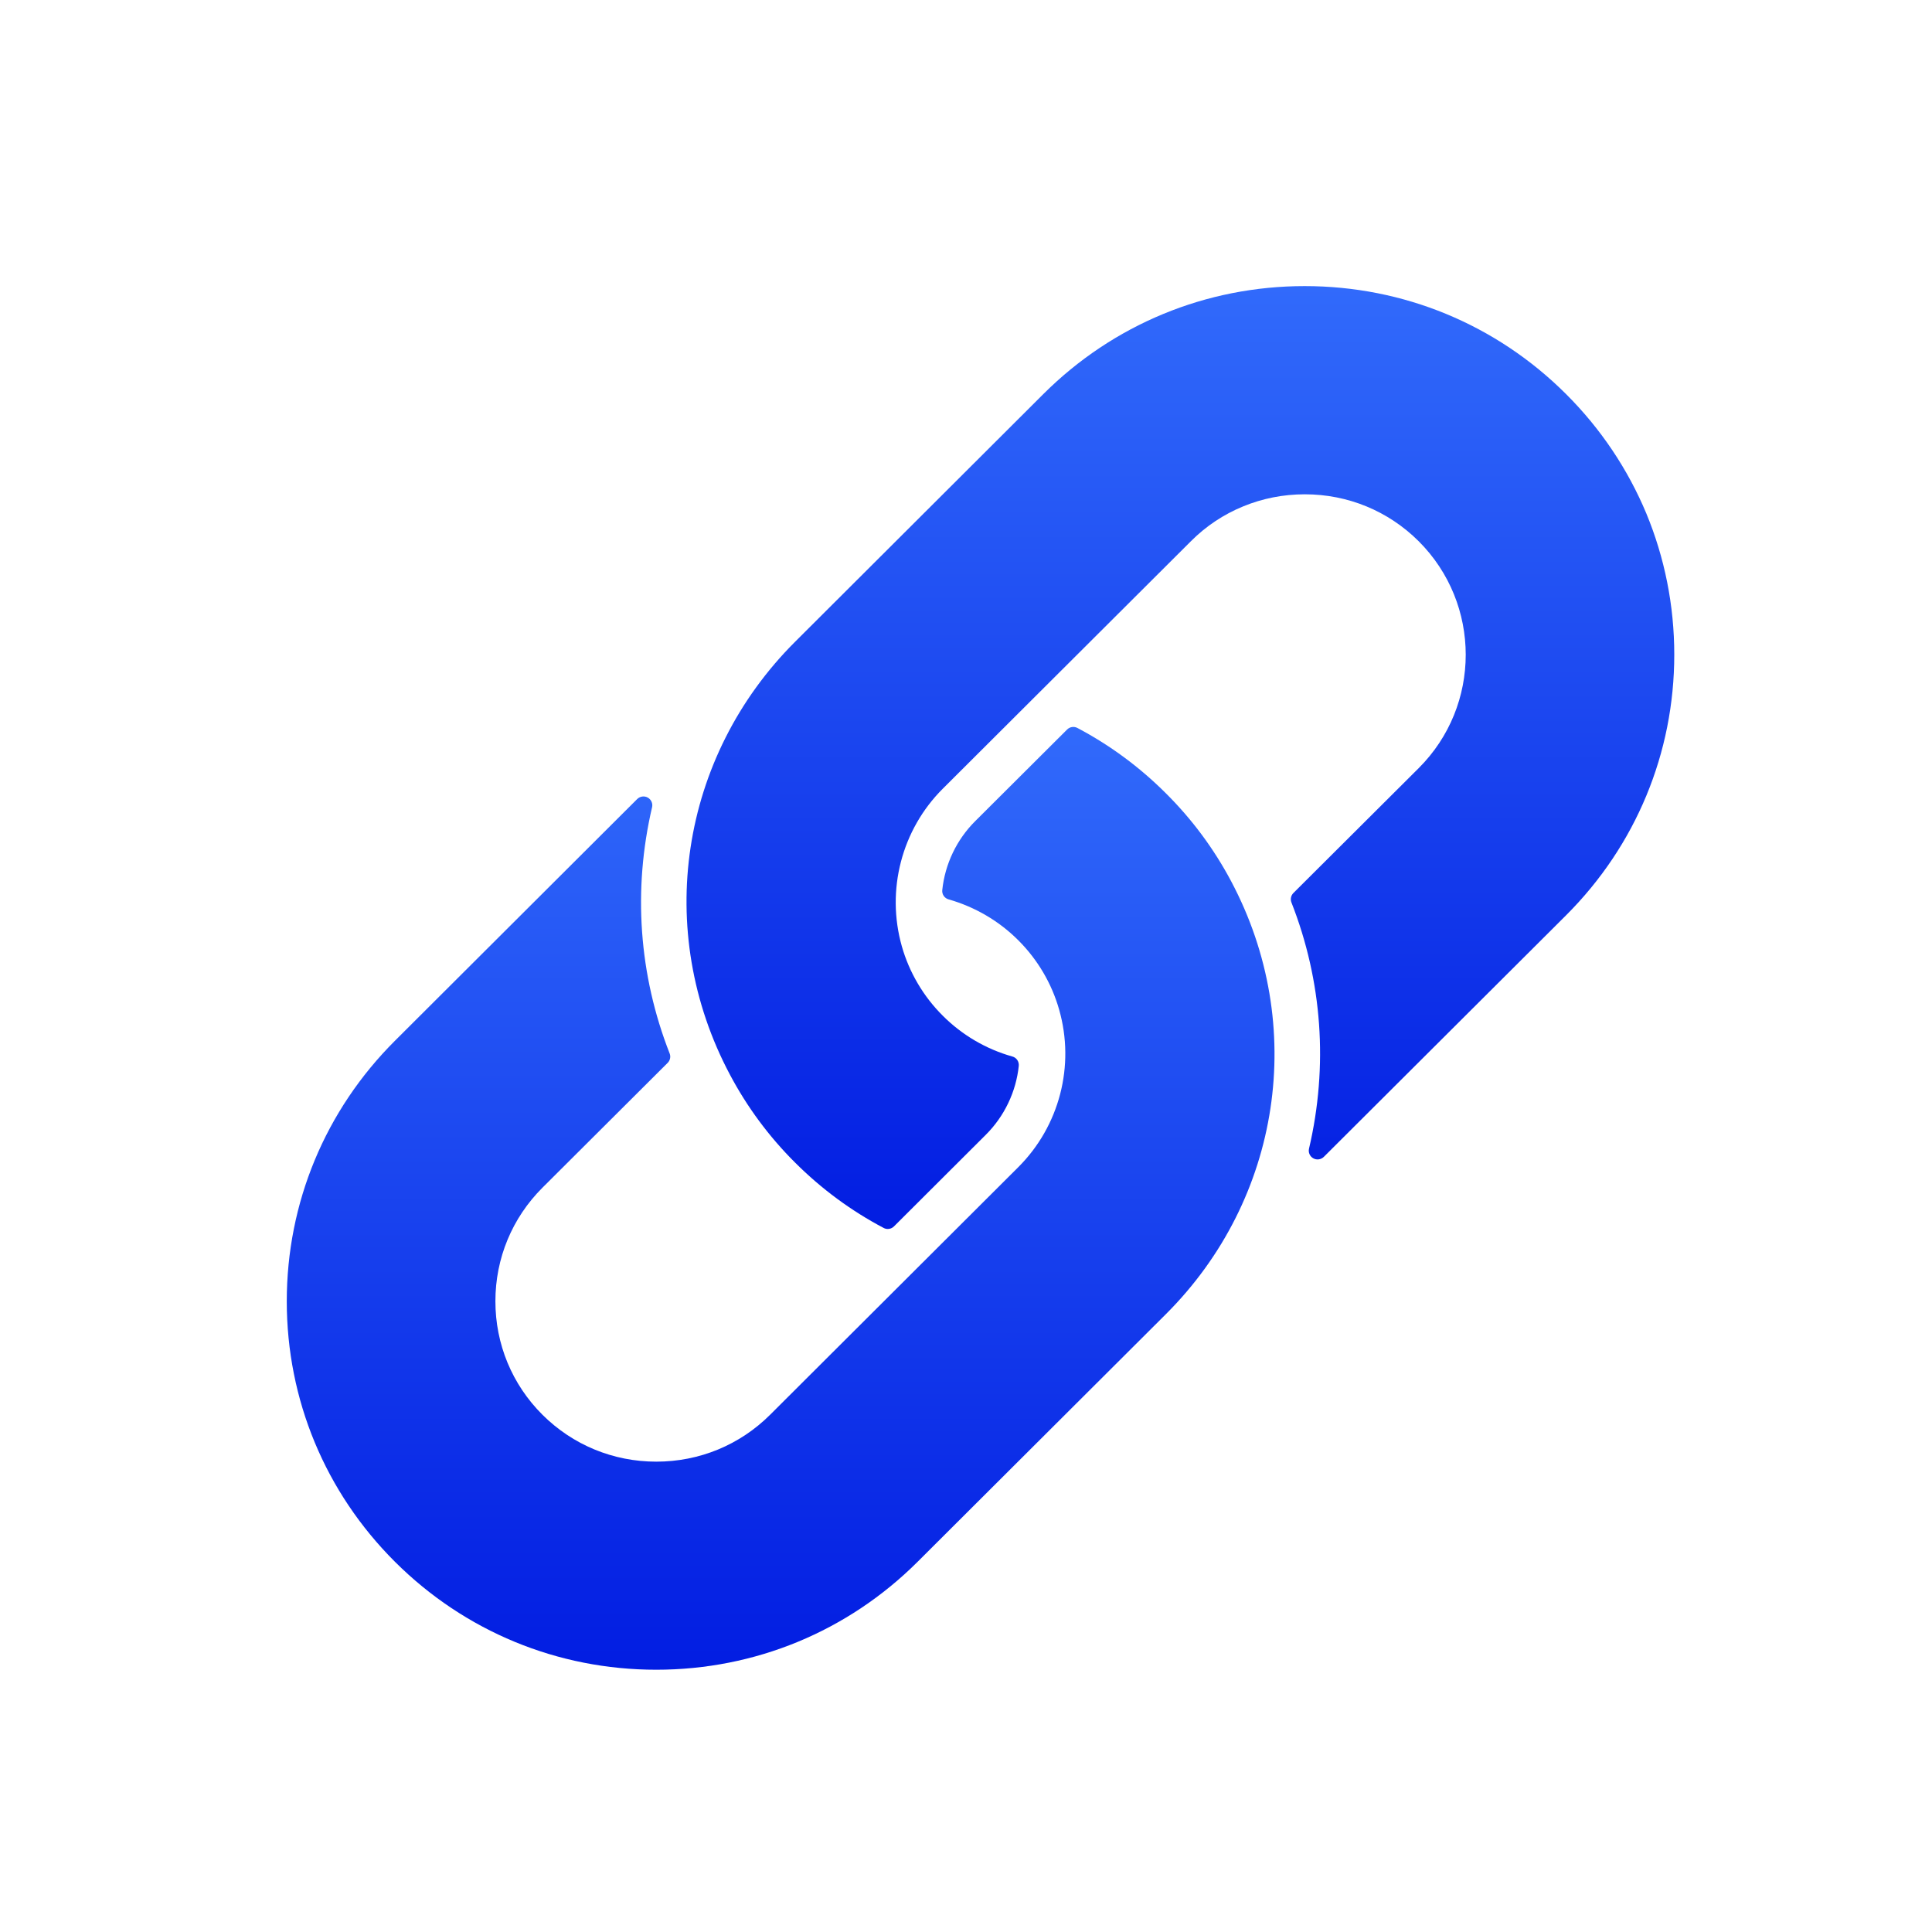
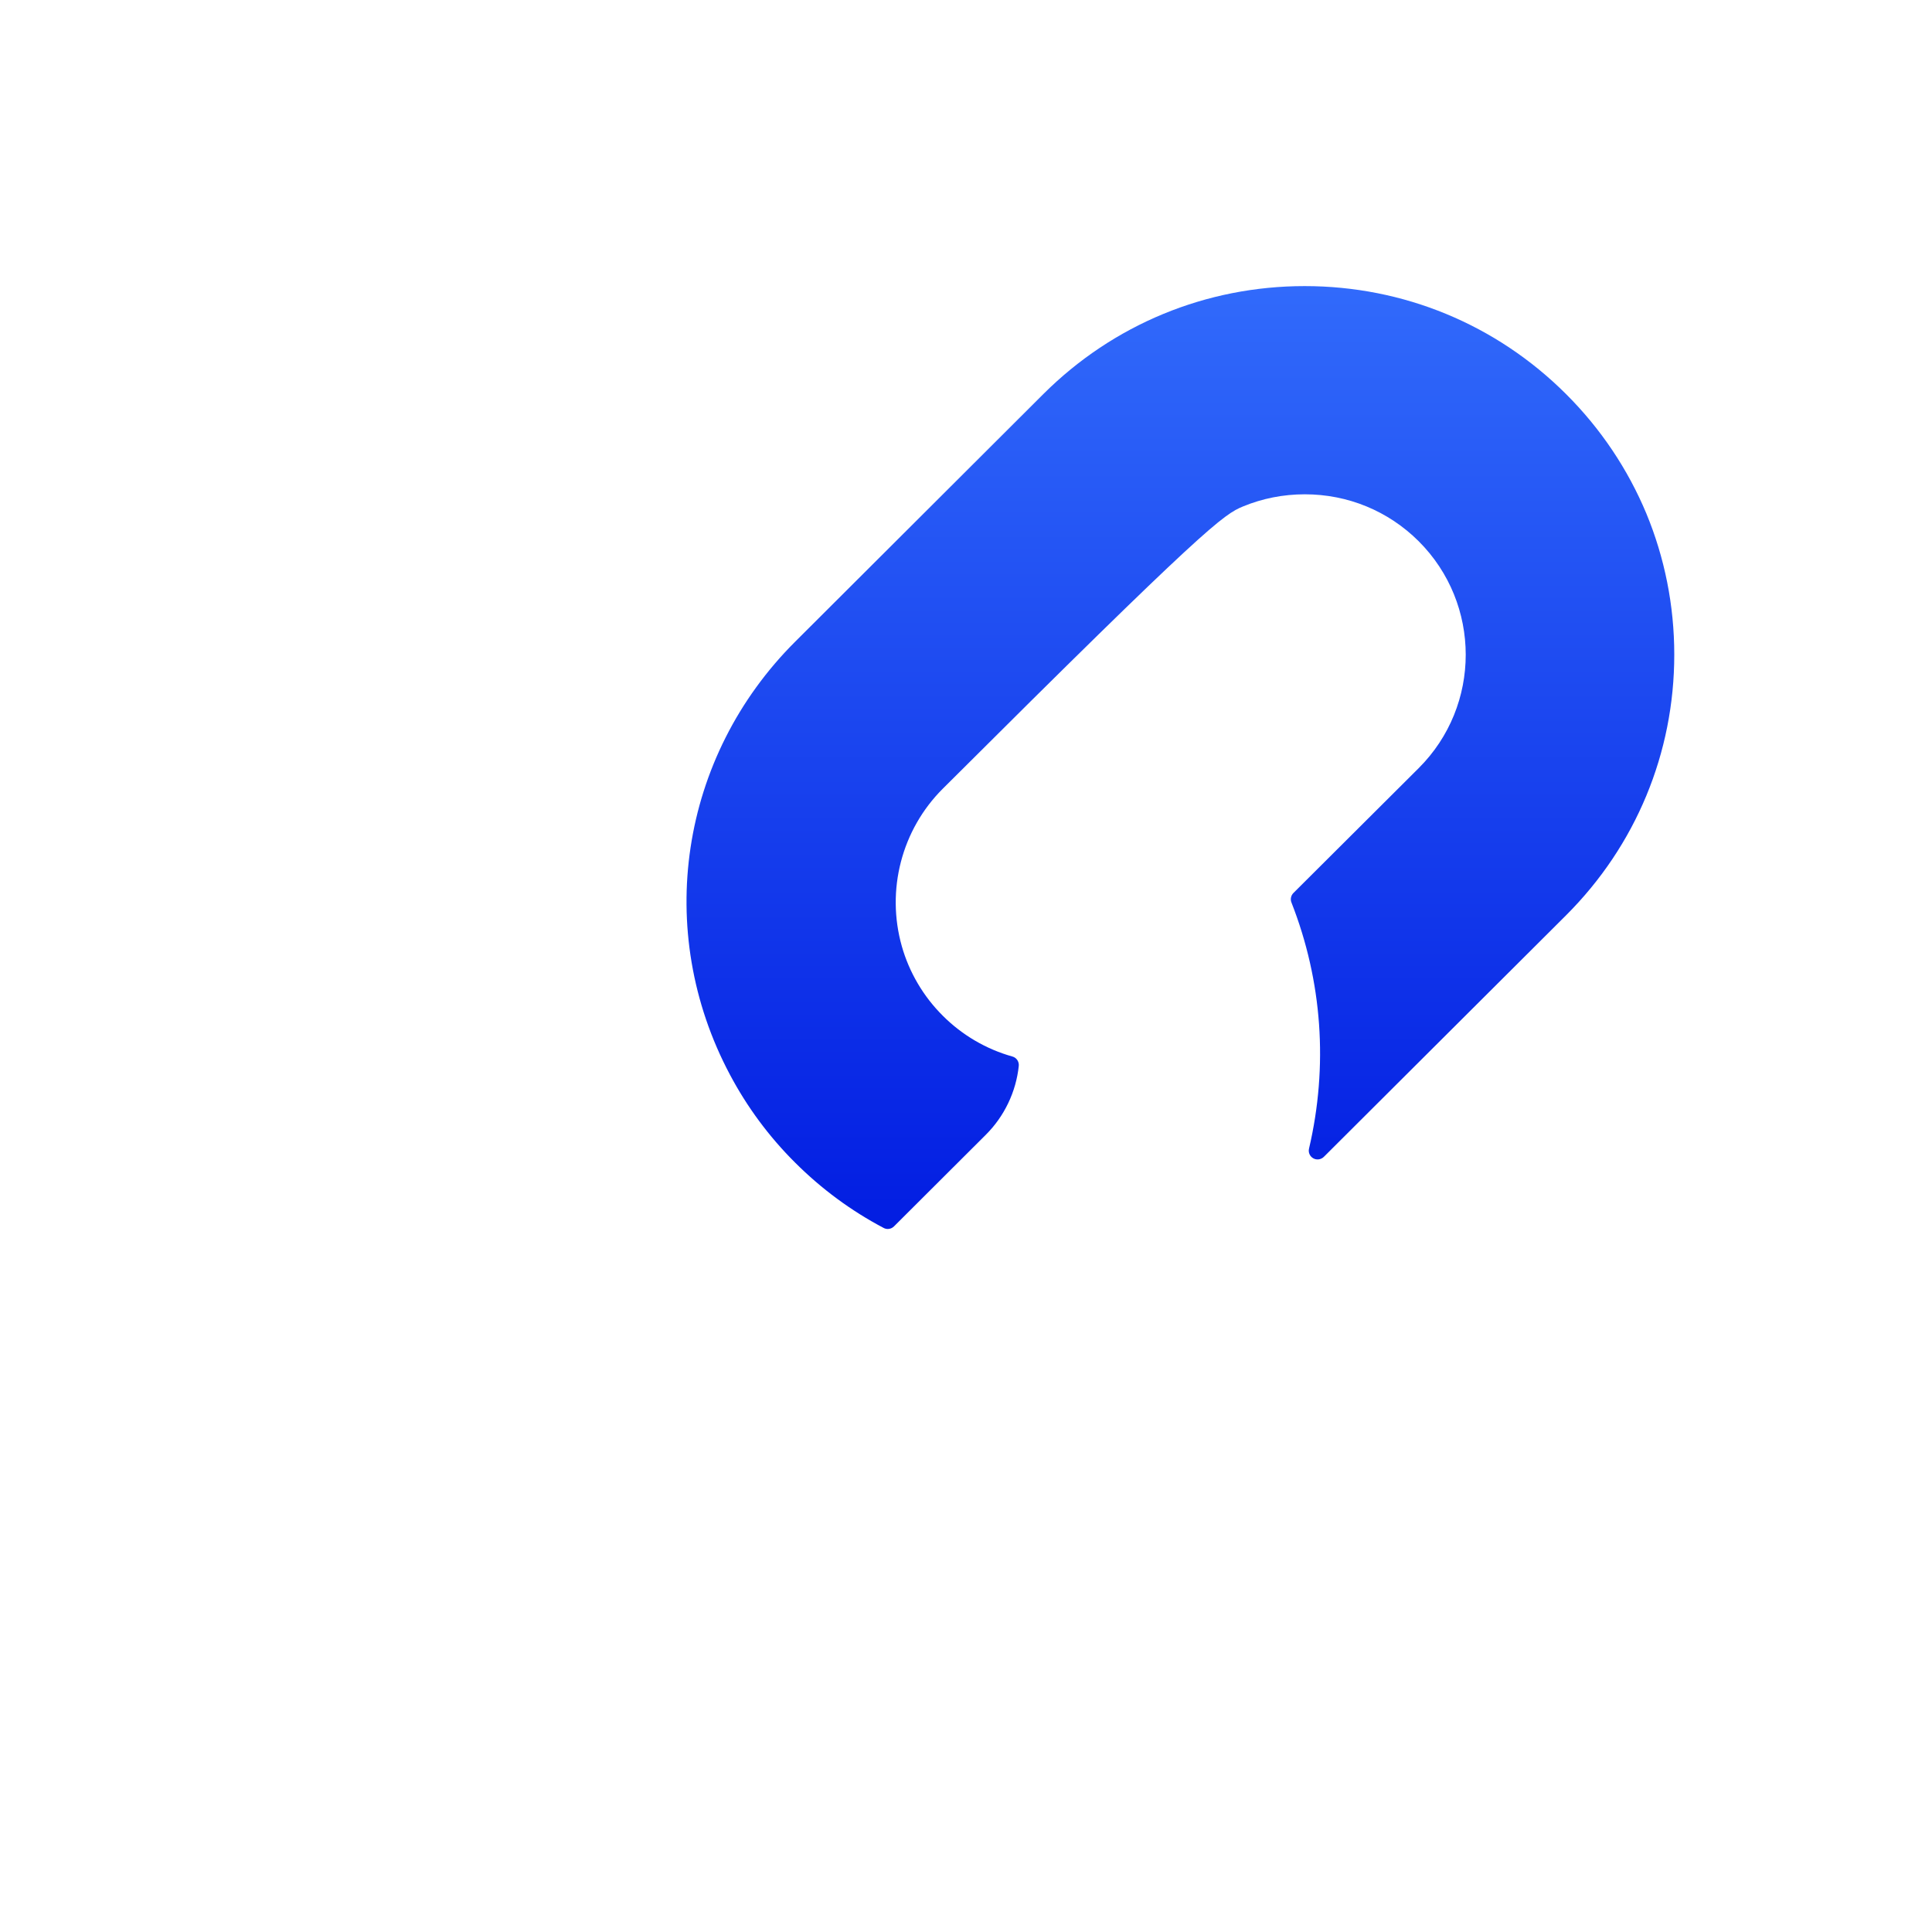
<svg xmlns="http://www.w3.org/2000/svg" width="60" height="60" viewBox="0 0 60 60" fill="none">
-   <rect width="60" height="60" fill="white" />
-   <path d="M51.129 15.948C50.558 14.579 49.718 13.318 48.634 12.237C46.466 10.075 43.585 8.885 40.518 8.885C37.455 8.885 34.573 10.075 32.403 12.237L24.698 19.925C21.109 23.502 20.294 28.907 22.668 33.373C23.2 34.377 23.881 35.299 24.696 36.109C25.511 36.922 26.433 37.603 27.441 38.134C27.482 38.156 27.525 38.167 27.569 38.167C27.64 38.167 27.709 38.141 27.763 38.087L30.617 35.24C31.191 34.668 31.555 33.906 31.639 33.102C31.652 32.969 31.568 32.845 31.44 32.811C30.627 32.583 29.878 32.145 29.277 31.542C28.677 30.945 28.237 30.198 28.007 29.387C27.514 27.645 28 25.77 29.279 24.494L36.987 16.806C37.456 16.336 38.007 15.972 38.606 15.727C39.205 15.48 39.853 15.351 40.521 15.351C41.859 15.351 43.113 15.868 44.056 16.806C46.007 18.752 46.007 21.914 44.058 23.856L40.168 27.733C40.092 27.809 40.067 27.926 40.106 28.025C41.065 30.468 41.252 33.111 40.653 35.671C40.624 35.79 40.678 35.913 40.786 35.973C40.892 36.032 41.025 36.013 41.112 35.928L48.638 28.423C50.802 26.261 51.996 23.386 51.996 20.329C51.996 18.802 51.696 17.318 51.129 15.948Z" fill="url(#paint0_linear_3816_4578)" />
-   <path d="M36.204 24.633C35.39 23.82 34.467 23.139 33.461 22.608C33.355 22.551 33.223 22.571 33.139 22.657L30.285 25.502C29.71 26.075 29.347 26.835 29.263 27.641C29.248 27.773 29.332 27.896 29.46 27.931C30.274 28.163 31.023 28.599 31.623 29.2C32.224 29.799 32.663 30.544 32.893 31.357C33.39 33.097 32.902 34.972 31.623 36.248L23.917 43.936C22.974 44.876 21.719 45.393 20.381 45.393C19.044 45.393 17.788 44.874 16.846 43.936C15.903 42.996 15.385 41.744 15.385 40.411C15.385 39.077 15.905 37.825 16.846 36.885L20.736 33.007C20.811 32.932 20.837 32.816 20.796 32.715C19.84 30.276 19.652 27.631 20.251 25.069C20.278 24.952 20.224 24.829 20.116 24.769C20.01 24.71 19.877 24.729 19.79 24.814L12.268 32.319C10.1 34.481 8.906 37.355 8.906 40.413C8.906 43.468 10.1 46.343 12.268 48.505C14.434 50.664 17.316 51.855 20.381 51.855C23.447 51.855 26.329 50.664 28.497 48.503L36.204 40.816C39.791 37.239 40.608 31.834 38.234 27.367C37.701 26.363 37.019 25.442 36.204 24.633Z" fill="url(#paint1_linear_3816_4578)" />
+   <path d="M51.129 15.948C50.558 14.579 49.718 13.318 48.634 12.237C46.466 10.075 43.585 8.885 40.518 8.885C37.455 8.885 34.573 10.075 32.403 12.237L24.698 19.925C21.109 23.502 20.294 28.907 22.668 33.373C23.2 34.377 23.881 35.299 24.696 36.109C25.511 36.922 26.433 37.603 27.441 38.134C27.482 38.156 27.525 38.167 27.569 38.167C27.64 38.167 27.709 38.141 27.763 38.087L30.617 35.24C31.191 34.668 31.555 33.906 31.639 33.102C31.652 32.969 31.568 32.845 31.44 32.811C30.627 32.583 29.878 32.145 29.277 31.542C28.677 30.945 28.237 30.198 28.007 29.387C27.514 27.645 28 25.77 29.279 24.494C37.456 16.336 38.007 15.972 38.606 15.727C39.205 15.48 39.853 15.351 40.521 15.351C41.859 15.351 43.113 15.868 44.056 16.806C46.007 18.752 46.007 21.914 44.058 23.856L40.168 27.733C40.092 27.809 40.067 27.926 40.106 28.025C41.065 30.468 41.252 33.111 40.653 35.671C40.624 35.79 40.678 35.913 40.786 35.973C40.892 36.032 41.025 36.013 41.112 35.928L48.638 28.423C50.802 26.261 51.996 23.386 51.996 20.329C51.996 18.802 51.696 17.318 51.129 15.948Z" fill="url(#paint0_linear_3816_4578)" />
  <defs>
    <linearGradient id="paint0_linear_3816_4578" x1="36.658" y1="8.885" x2="36.658" y2="38.167" gradientUnits="userSpaceOnUse">
      <stop stop-color="#316AFB" />
      <stop offset="1" stop-color="#021DE2" />
    </linearGradient>
    <linearGradient id="paint1_linear_3816_4578" x1="24.244" y1="22.576" x2="24.244" y2="51.855" gradientUnits="userSpaceOnUse">
      <stop stop-color="#316AFB" />
      <stop offset="1" stop-color="#021DE2" />
    </linearGradient>
  </defs>
</svg>